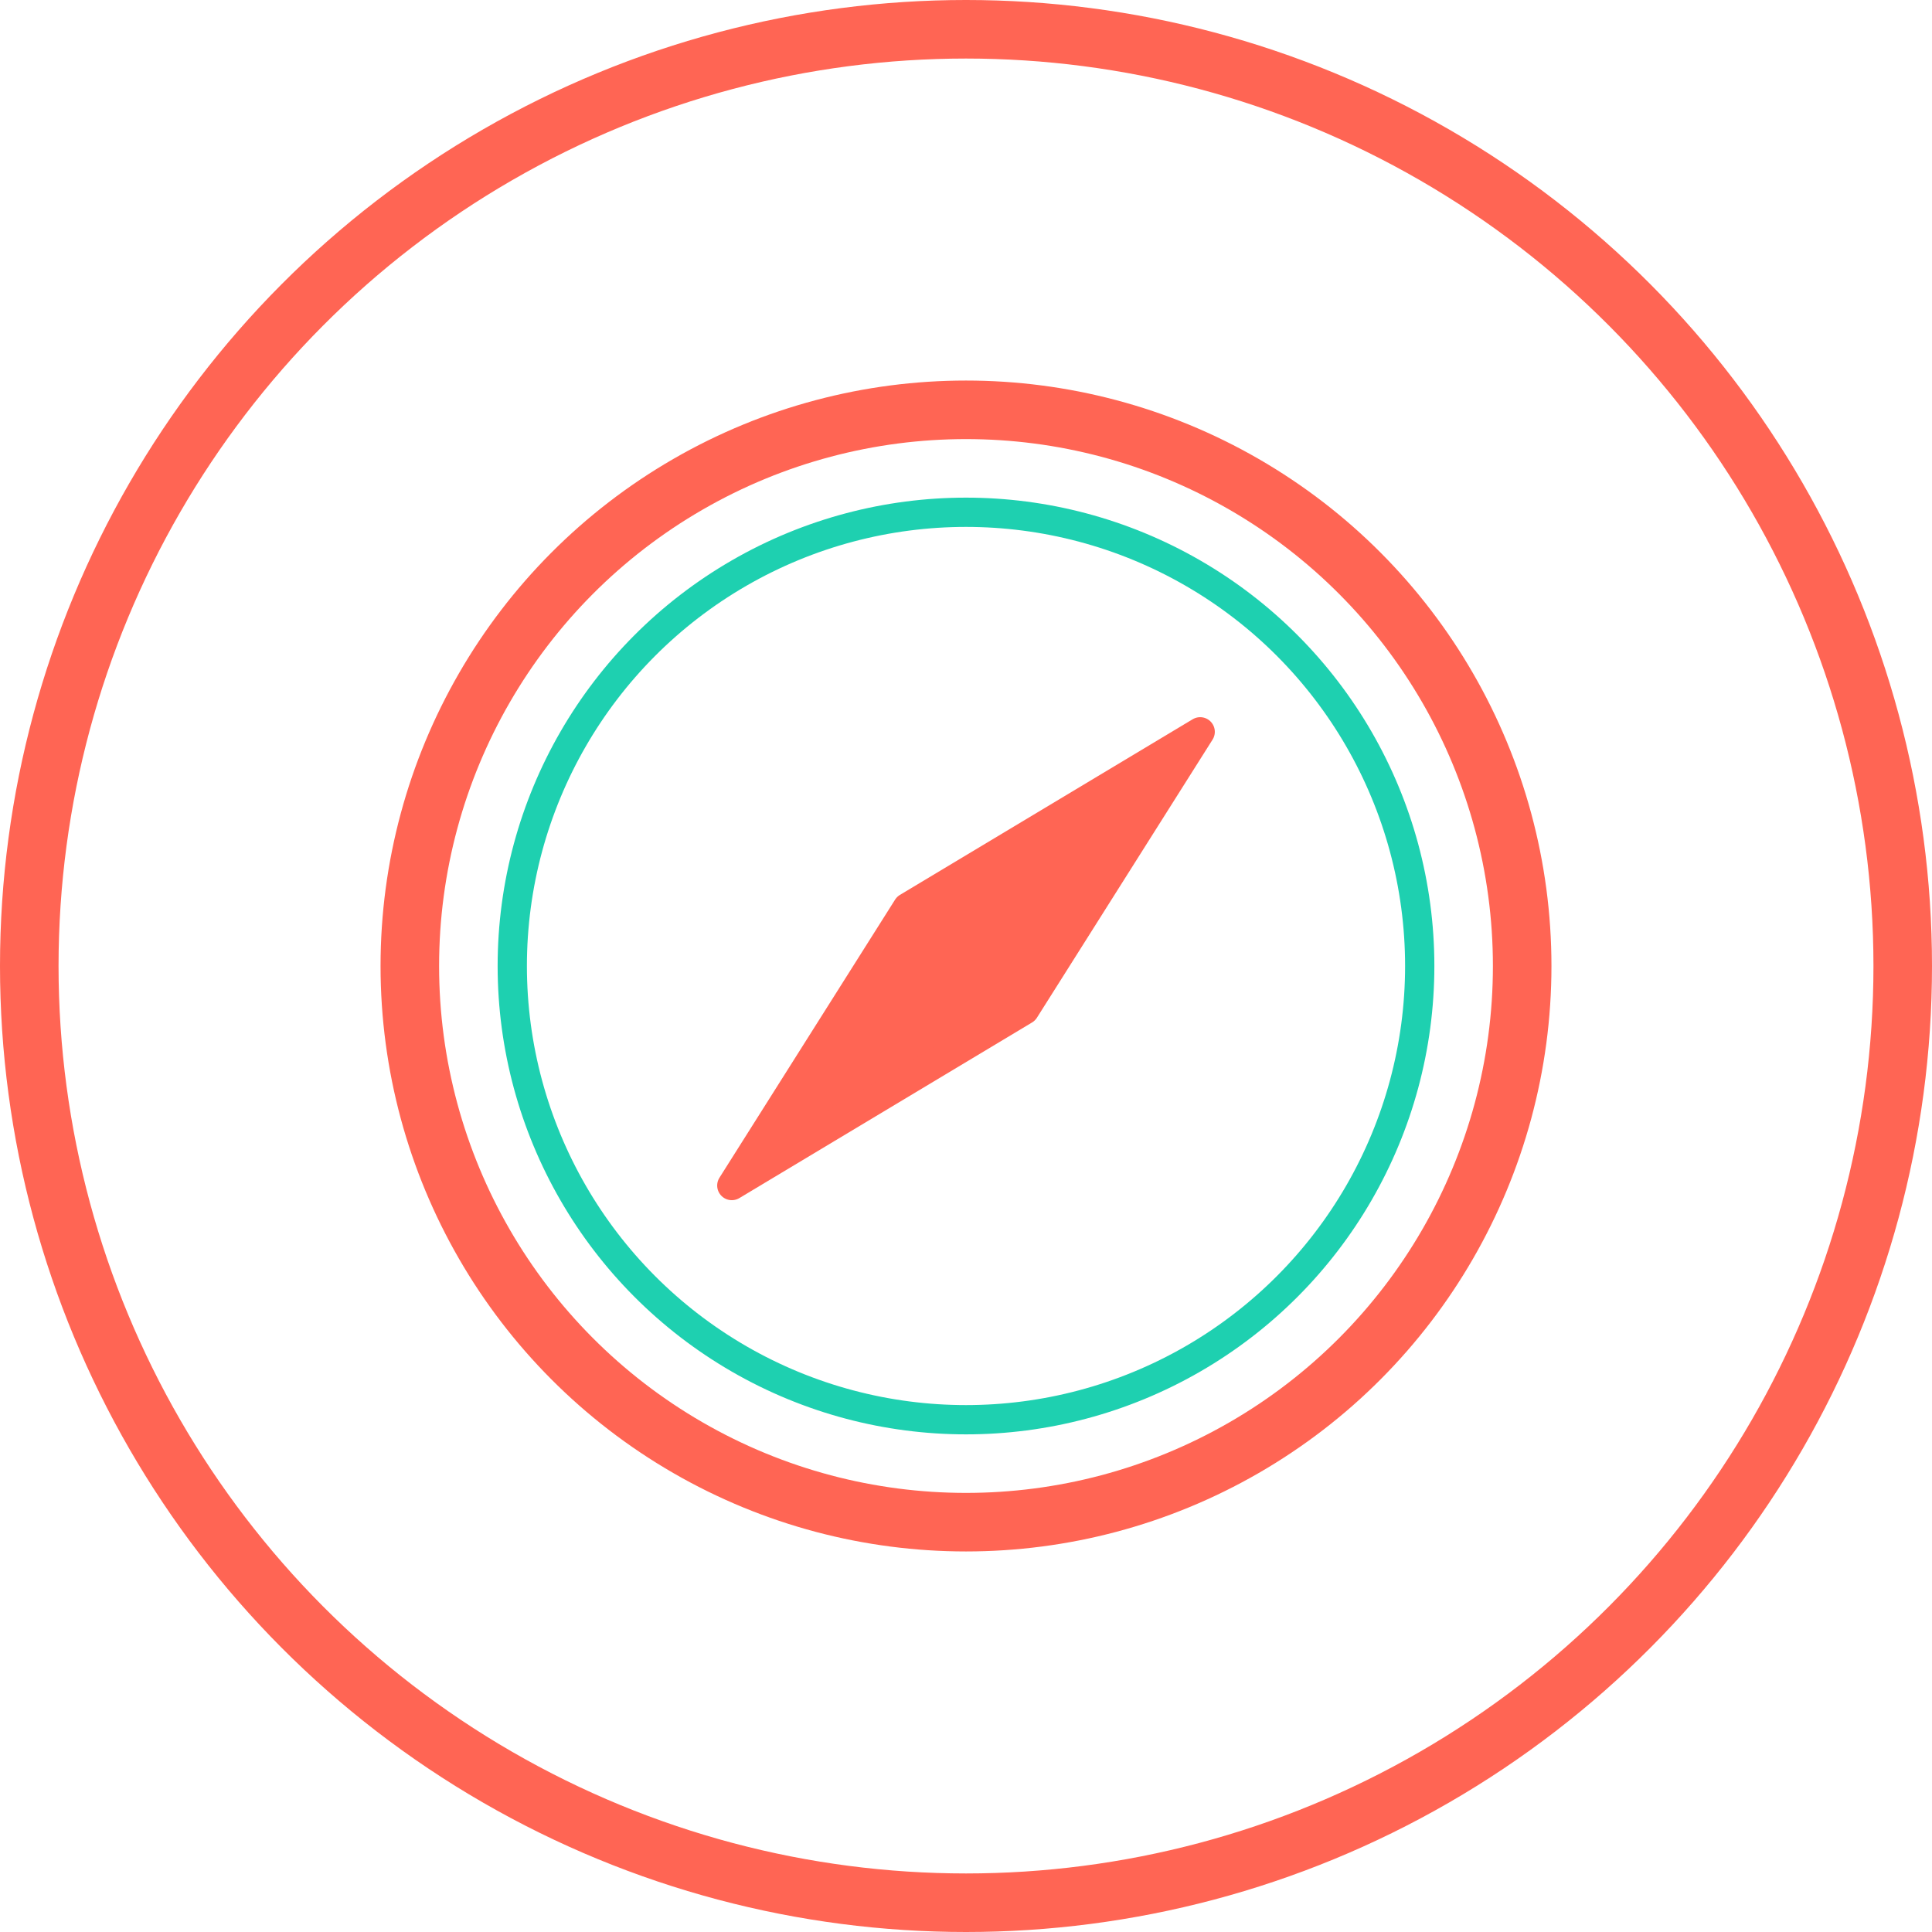
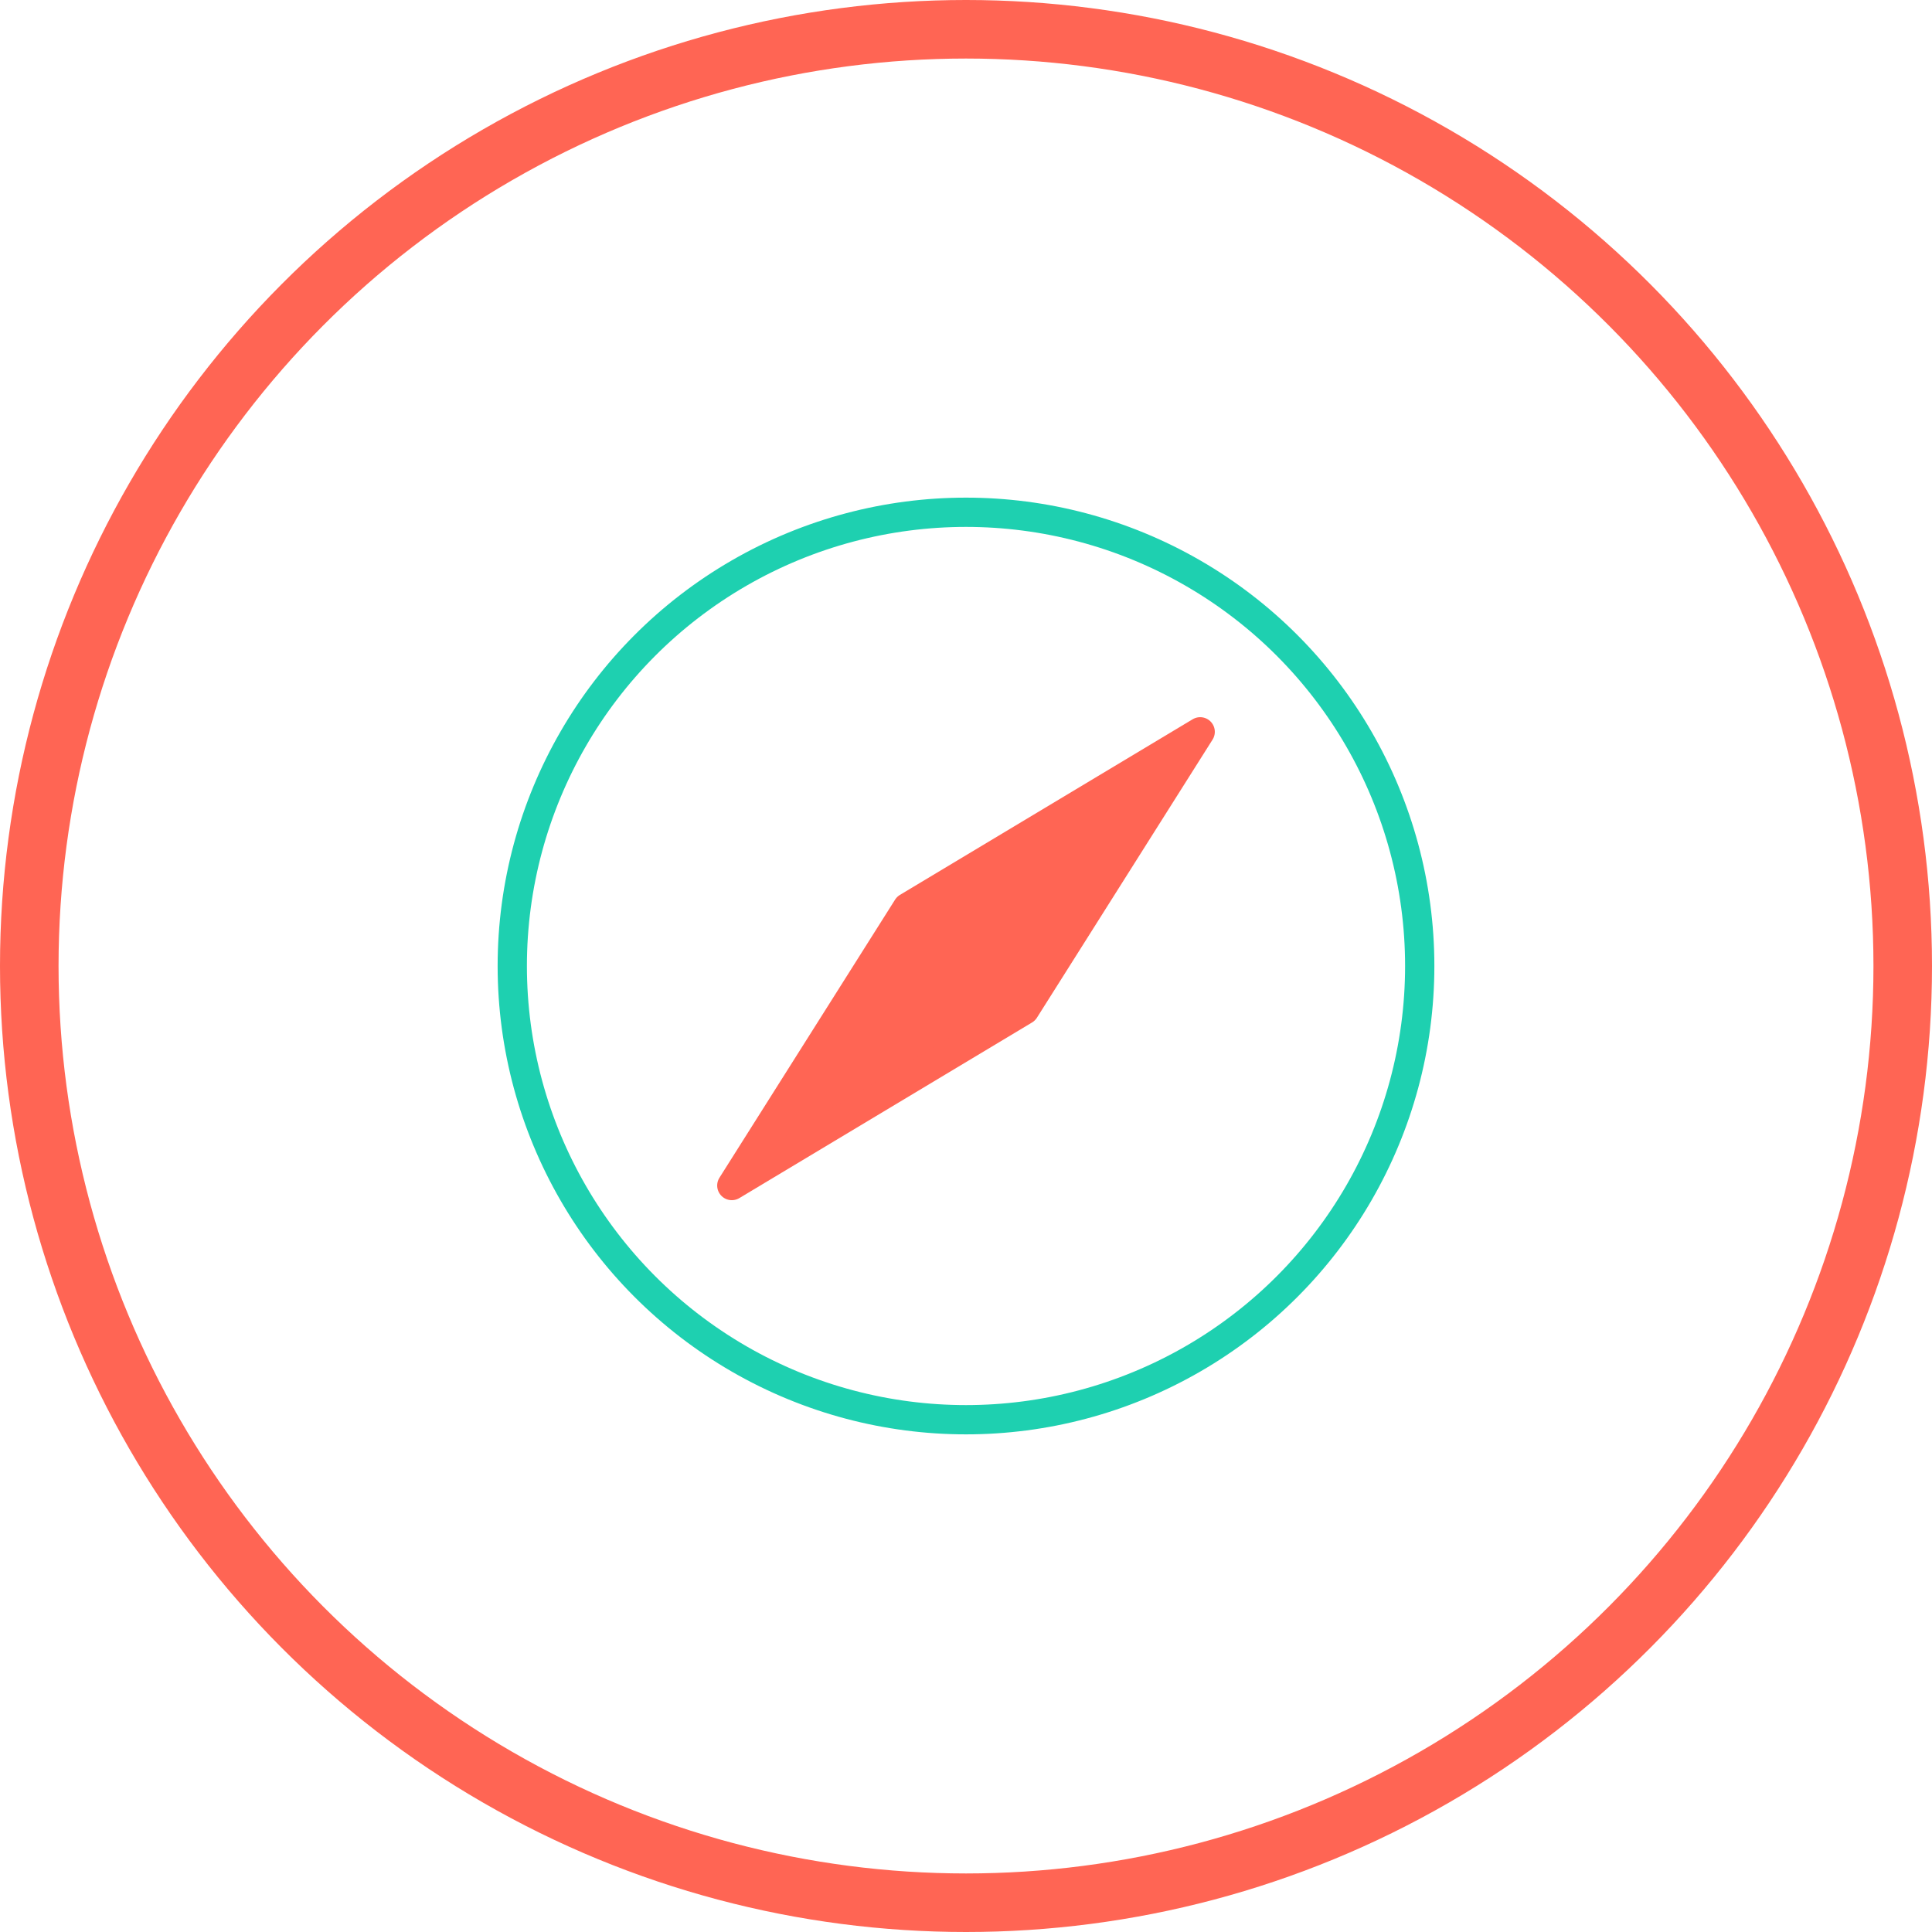
<svg xmlns="http://www.w3.org/2000/svg" width="66" height="66" viewBox="0 0 66 66" fill="none">
  <circle cx="33" cy="33" r="32" stroke="#FF6554" stroke-width="2" />
-   <circle cx="33" cy="33" r="19" stroke="#FF6554" stroke-width="2" />
  <circle cx="33" cy="33" r="15.5" stroke="#1ED0B0" />
  <path d="M41 25L31 31L25 40.5L35 34.5L41 25Z" fill="#FF6554" stroke="#FF6554" stroke-linecap="round" stroke-linejoin="round" />
</svg>